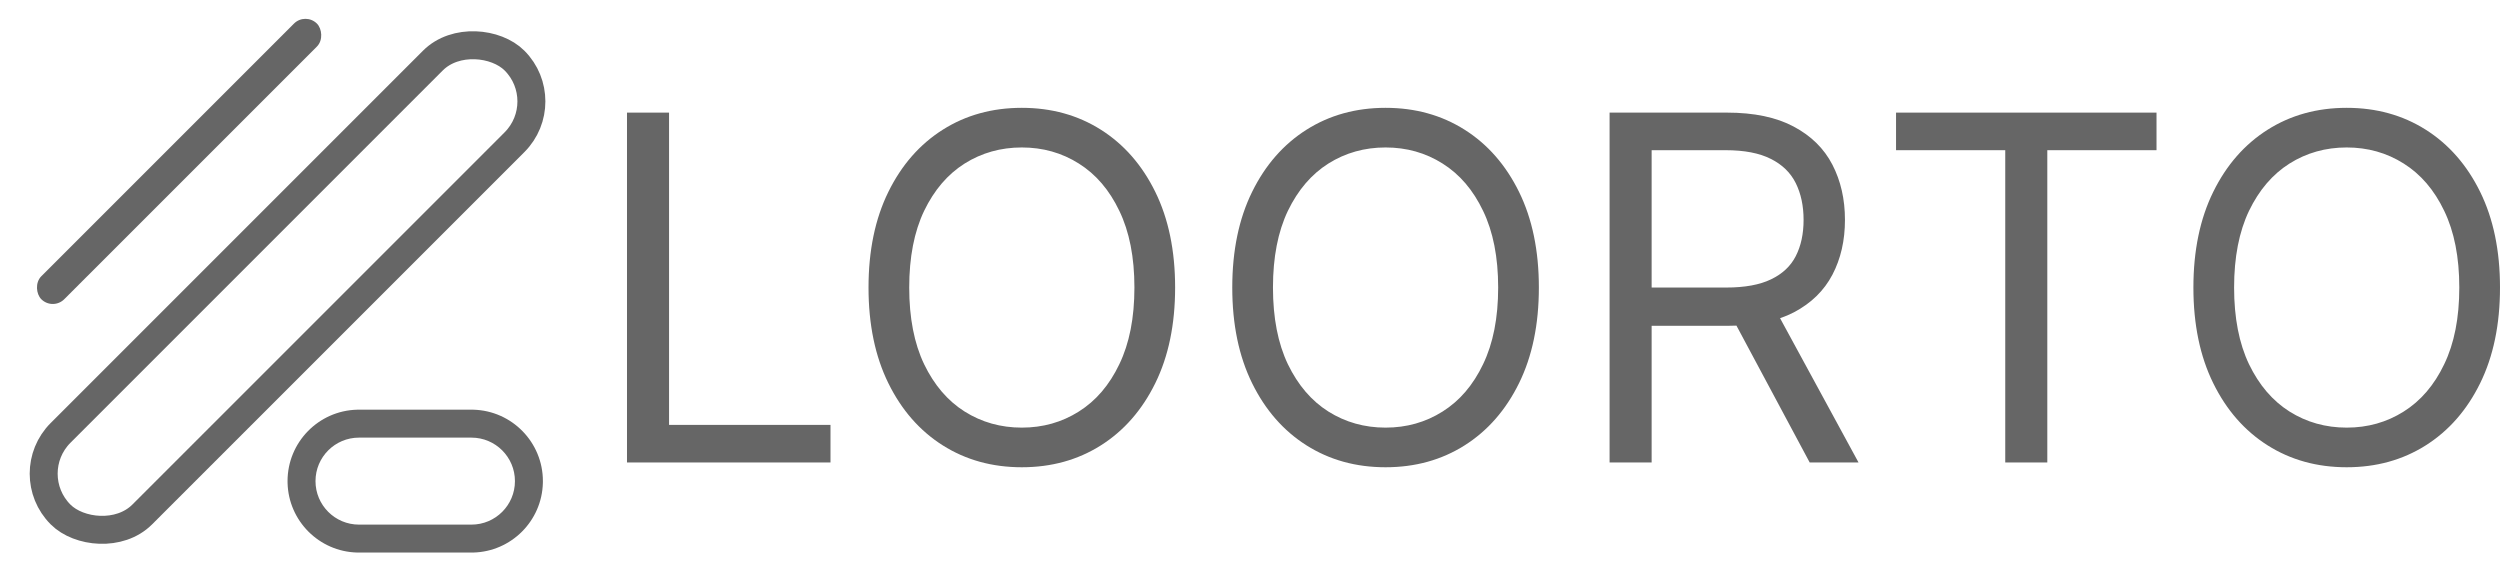
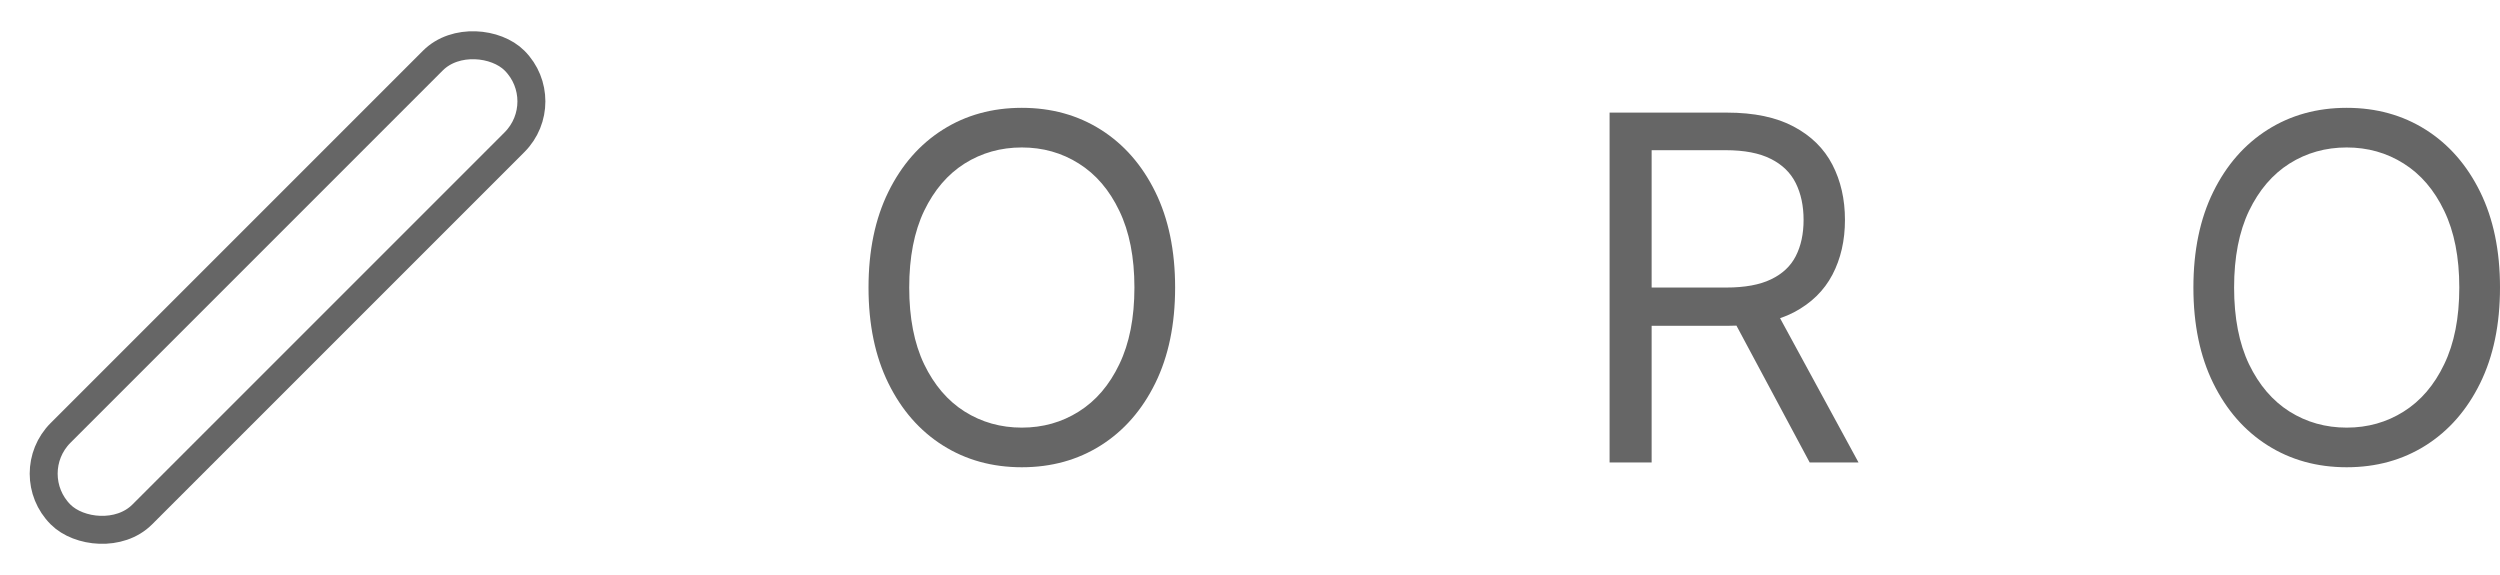
<svg xmlns="http://www.w3.org/2000/svg" width="626" height="144" viewBox="0 0 626 144" fill="none">
-   <rect width="97.618" height="8.13" rx="4.065" transform="matrix(0.707 -0.707 -0.707 -0.707 13.215 77.797)" fill="#666666" />
  <rect x="4.95" y="118.611" width="160.742" height="28.905" rx="14.453" transform="rotate(-45 4.95 118.611)" stroke="#666666" stroke-width="7" />
-   <path d="M118.049 131.363L118.049 138.363L89.893 138.363L89.893 131.363L118.049 131.363ZM128.941 120.472C128.941 114.457 124.064 109.581 118.049 109.581L89.893 109.581C83.878 109.581 79.001 114.457 79.001 120.472C79.002 126.487 83.878 131.363 89.893 131.363L89.893 138.363L89.431 138.357C79.917 138.116 72.249 130.448 72.007 120.934L72.001 120.472C72.001 110.746 79.763 102.831 89.431 102.587L89.893 102.581L118.049 102.581L118.511 102.587C128.179 102.832 135.941 110.746 135.941 120.472L135.935 120.934C135.694 130.448 128.025 138.116 118.511 138.357L118.049 138.363L118.049 131.363C124.064 131.363 128.941 126.487 128.941 120.472Z" fill="#666666" />
-   <path d="M157 115.802V28.198H167.531V106.392H207.955V115.802H157Z" fill="#666666" />
  <path d="M294.25 72C294.25 81.24 292.594 89.224 289.282 95.954C285.97 102.684 281.426 107.875 275.651 111.525C269.876 115.175 263.28 117 255.864 117C248.447 117 241.851 115.175 236.076 111.525C230.301 107.875 225.758 102.684 222.446 95.954C219.133 89.224 217.477 81.24 217.477 72C217.477 62.761 219.133 54.776 222.446 48.046C225.758 41.316 230.301 36.126 236.076 32.475C241.851 28.825 248.447 27 255.864 27C263.28 27 269.876 28.825 275.651 32.475C281.426 36.126 285.97 41.316 289.282 48.046C292.594 54.776 294.25 62.761 294.25 72ZM284.059 72C284.059 64.415 282.799 58.012 280.28 52.794C277.789 47.575 274.406 43.626 270.131 40.945C265.885 38.264 261.129 36.924 255.864 36.924C250.598 36.924 245.828 38.264 241.554 40.945C237.307 43.626 233.925 47.575 231.405 52.794C228.914 58.012 227.668 64.415 227.668 72C227.668 79.586 228.914 85.988 231.405 91.206C233.925 96.425 237.307 100.375 241.554 103.055C245.828 105.736 250.598 107.076 255.864 107.076C261.129 107.076 265.885 105.736 270.131 103.055C274.406 100.375 277.789 96.425 280.28 91.206C282.799 85.988 284.059 79.586 284.059 72Z" fill="#666666" />
-   <path d="M385.332 72C385.332 81.24 383.676 89.224 380.364 95.954C377.052 102.684 372.509 107.875 366.734 111.525C360.959 115.175 354.363 117 346.946 117C339.529 117 332.933 115.175 327.158 111.525C321.384 107.875 316.84 102.684 313.528 95.954C310.216 89.224 308.56 81.24 308.56 72C308.56 62.761 310.216 54.776 313.528 48.046C316.84 41.316 321.384 36.126 327.158 32.475C332.933 28.825 339.529 27 346.946 27C354.363 27 360.959 28.825 366.734 32.475C372.509 36.126 377.052 41.316 380.364 48.046C383.676 54.776 385.332 62.761 385.332 72ZM375.141 72C375.141 64.415 373.882 58.012 371.362 52.794C368.871 47.575 365.488 43.626 361.214 40.945C356.967 38.264 352.211 36.924 346.946 36.924C341.681 36.924 336.911 38.264 332.636 40.945C328.39 43.626 325.007 47.575 322.488 52.794C319.996 58.012 318.751 64.415 318.751 72C318.751 79.586 319.996 85.988 322.488 91.206C325.007 96.425 328.39 100.375 332.636 103.055C336.911 105.736 341.681 107.076 346.946 107.076C352.211 107.076 356.967 105.736 361.214 103.055C365.488 100.375 368.871 96.425 371.362 91.206C373.882 85.988 375.141 79.586 375.141 72Z" fill="#666666" />
  <path d="M403.039 115.802V28.198H432.423C439.217 28.198 444.794 29.367 449.154 31.705C453.513 34.015 456.74 37.195 458.835 41.244C460.93 45.294 461.977 49.899 461.977 55.061C461.977 60.222 460.93 64.799 458.835 68.792C456.74 72.784 453.527 75.921 449.196 78.203C444.865 80.455 439.331 81.582 432.593 81.582H408.814V72H432.254C436.896 72 440.633 71.316 443.464 69.947C446.323 68.578 448.389 66.639 449.663 64.129C450.965 61.591 451.617 58.568 451.617 55.061C451.617 51.553 450.965 48.488 449.663 45.864C448.361 43.24 446.28 41.216 443.421 39.79C440.562 38.336 436.783 37.608 432.084 37.608H413.57V115.802H403.039ZM443.973 76.449L465.374 115.802H453.145L432.084 76.449H443.973Z" fill="#666666" />
-   <path d="M474.769 37.608V28.198H539.992V37.608H512.646V115.802H502.115V37.608H474.769Z" fill="#666666" />
  <path d="M626 72C626 81.24 624.344 89.224 621.032 95.954C617.72 102.684 613.176 107.875 607.401 111.525C601.626 115.175 595.031 117 587.614 117C580.197 117 573.601 115.175 567.826 111.525C562.051 107.875 557.508 102.684 554.196 95.954C550.884 89.224 549.228 81.24 549.228 72C549.228 62.761 550.884 54.776 554.196 48.046C557.508 41.316 562.051 36.126 567.826 32.475C573.601 28.825 580.197 27 587.614 27C595.031 27 601.626 28.825 607.401 32.475C613.176 36.126 617.72 41.316 621.032 48.046C624.344 54.776 626 62.761 626 72ZM615.809 72C615.809 64.415 614.549 58.012 612.03 52.794C609.539 47.575 606.156 43.626 601.881 40.945C597.635 38.264 592.879 36.924 587.614 36.924C582.348 36.924 577.578 38.264 573.304 40.945C569.058 43.626 565.675 47.575 563.155 52.794C560.664 58.012 559.419 64.415 559.419 72C559.419 79.586 560.664 85.988 563.155 91.206C565.675 96.425 569.058 100.375 573.304 103.055C577.578 105.736 582.348 107.076 587.614 107.076C592.879 107.076 597.635 105.736 601.881 103.055C606.156 100.375 609.539 96.425 612.03 91.206C614.549 85.988 615.809 79.586 615.809 72Z" fill="#666666" />
</svg>